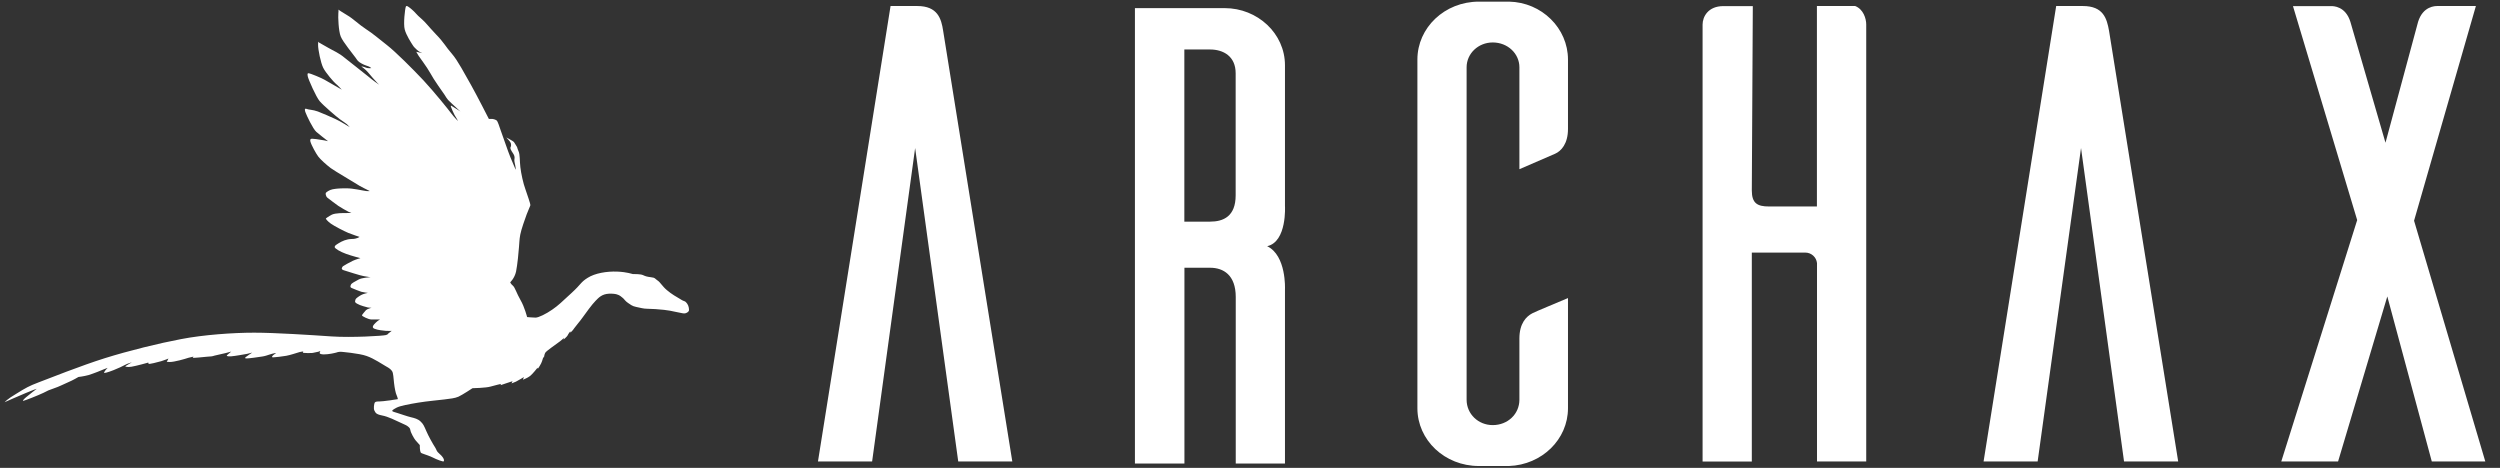
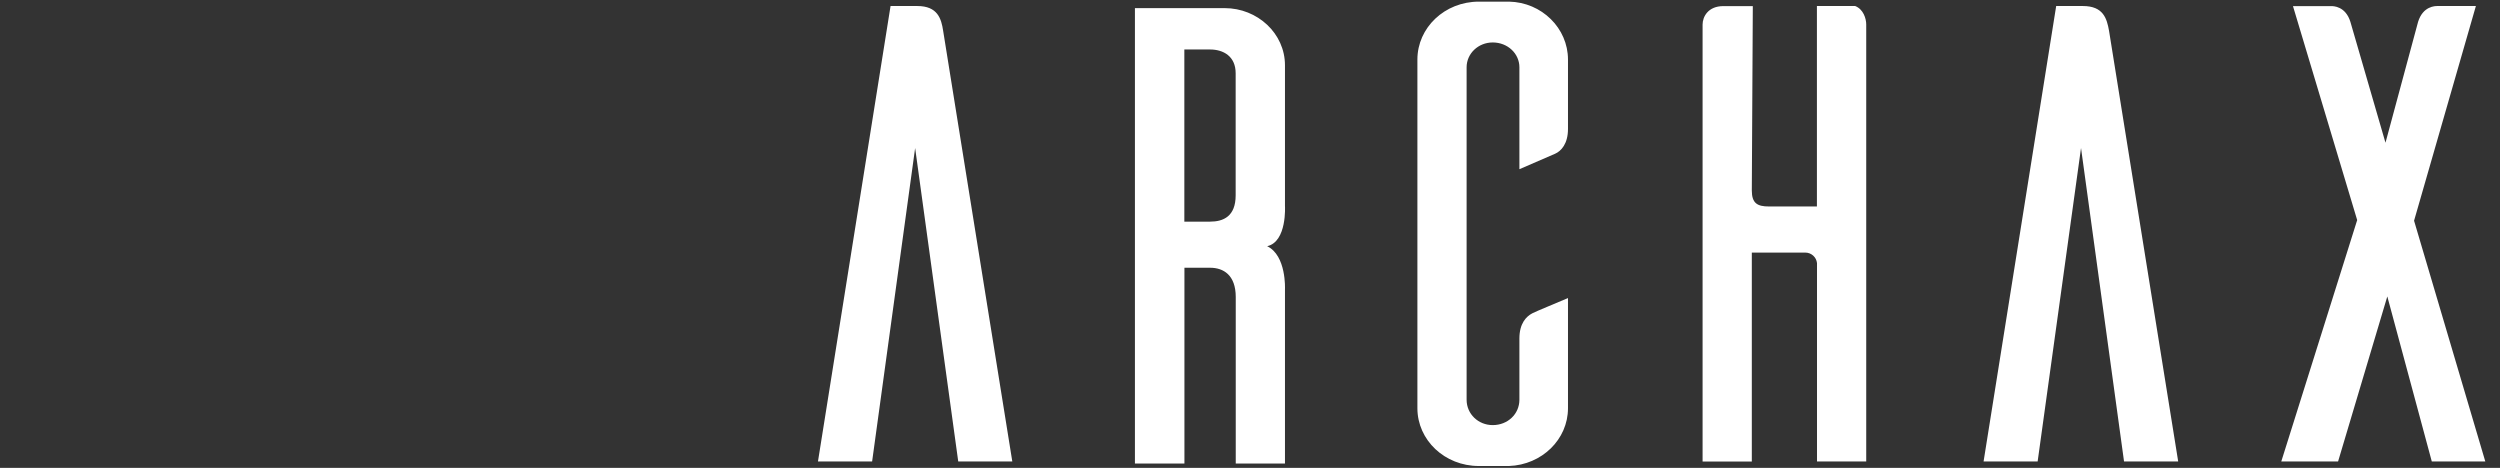
<svg xmlns="http://www.w3.org/2000/svg" width="171" height="32" viewBox="0 0 171 32" fill="none">
  <rect x="0" y="0" width="171" height="32" fill="#333333" stroke="none" />
  <path d="M165.122 15.097L169.351 0.412H166.721C166.571 0.412 165.734 0.412 165.397 1.493L163.167 9.763L160.768 1.499C160.437 0.418 159.594 0.418 159.463 0.418H156.839L161.231 15.054L156.04 31.563H159.925L163.292 20.276L166.334 31.563H169.994L165.122 15.097ZM124.277 0.412V14.123H120.998C120.198 14.123 119.824 13.904 119.824 13.024L119.892 0.418H117.875C116.844 0.418 116.457 1.137 116.457 1.68V31.569H119.824V17.277H123.484C123.896 17.277 124.24 17.59 124.283 17.996V31.563H127.65V1.674C127.65 1.274 127.457 0.631 126.894 0.412M64.512 2.111C64.387 1.274 64.131 0.412 62.745 0.412H60.914L55.949 31.563H59.653L62.595 10.125L65.543 31.563H69.241L64.512 2.111ZM83.77 0.556H77.629V31.706H81.015V18.314H82.776C83.682 18.314 84.525 18.814 84.525 20.313V31.706H87.892V19.776C87.892 19.776 87.999 17.477 86.674 16.84C88.042 16.534 87.892 14.079 87.892 14.079V4.466C87.892 2.286 86.012 0.556 83.77 0.556ZM82.77 3.385C83.676 3.385 84.519 3.848 84.519 5.009V13.361C84.519 14.797 83.682 15.16 82.77 15.16H81.009V3.385H82.77ZM96.95 4.072V27.921C96.95 30.101 98.817 31.875 101.153 31.875H103.215C105.463 31.794 107.25 30.057 107.25 27.921V20.388C106.406 20.75 105.082 21.287 104.807 21.431C104.389 21.65 103.927 22.131 103.927 23.149V27.34C103.927 28.321 103.127 29.077 102.103 29.077C101.116 29.077 100.316 28.321 100.316 27.34V4.603C100.316 3.66 101.116 2.904 102.103 2.904C103.127 2.904 103.927 3.666 103.927 4.603V11.574L106.363 10.519C106.781 10.338 107.25 9.838 107.25 8.82V4.072C107.25 1.936 105.463 0.156 103.215 0.112H101.153C98.817 0.112 96.95 1.893 96.95 4.072ZM140.643 0.412L135.677 31.563H139.375L142.342 10.125L145.284 31.563H148.988L144.259 2.111C144.109 1.274 143.878 0.412 142.467 0.412H140.643Z" fill="white" />
-   <path d="M28.783 30.957C28.702 30.82 28.715 30.445 28.715 30.445C28.715 30.445 28.502 30.214 28.421 30.114C28.327 30.007 28.09 29.583 28.071 29.427C28.046 29.277 27.984 29.239 27.902 29.17C27.828 29.102 27.715 29.058 27.378 28.902C27.047 28.758 26.584 28.502 26.122 28.415C25.666 28.327 25.685 28.196 25.61 28.084C25.535 27.959 25.591 27.596 25.635 27.534C25.685 27.465 25.804 27.459 25.96 27.459C26.11 27.459 26.378 27.421 26.522 27.403C26.672 27.396 27.084 27.309 27.172 27.309C27.247 27.322 27.197 27.234 27.197 27.234C27.197 27.234 27.172 27.109 27.122 27.015C27.072 26.922 26.991 26.547 26.953 26.203C26.916 25.872 26.903 25.529 26.828 25.404C26.753 25.279 26.641 25.185 26.397 25.054C26.166 24.929 25.598 24.529 25.073 24.348C24.561 24.161 23.311 24.061 23.311 24.061C23.311 24.061 23.13 24.061 23.018 24.111C22.893 24.148 22.487 24.242 22.143 24.242C21.794 24.23 21.875 24.13 21.875 24.092C21.887 24.055 21.912 24.005 21.912 24.005C21.912 24.005 21.843 24.036 21.787 24.055C21.731 24.061 21.5 24.123 21.375 24.142C21.25 24.155 20.869 24.155 20.763 24.136C20.669 24.117 20.75 24.048 20.75 24.048C20.75 24.048 20.713 24.03 20.476 24.086C20.244 24.155 19.857 24.286 19.582 24.336C19.295 24.386 18.808 24.442 18.695 24.442C18.583 24.442 18.602 24.423 18.627 24.355C18.664 24.298 18.895 24.142 18.895 24.142C18.895 24.142 18.714 24.161 18.483 24.236C18.264 24.305 18.121 24.361 17.933 24.386C17.746 24.417 17.046 24.517 16.878 24.517C16.709 24.517 16.771 24.467 16.803 24.429C16.834 24.392 17.252 24.117 17.252 24.117C17.252 24.117 17.052 24.167 16.896 24.205C16.747 24.23 16.072 24.355 15.809 24.373C15.541 24.392 15.485 24.342 15.522 24.298C15.56 24.261 15.816 24.048 15.816 24.048C15.816 24.048 15.522 24.123 15.466 24.142C15.41 24.148 14.904 24.267 14.679 24.323C14.46 24.392 14.467 24.373 14.173 24.398C13.867 24.429 13.23 24.492 13.192 24.473C13.167 24.454 13.242 24.398 13.242 24.398C13.242 24.398 13.155 24.398 12.886 24.473C12.63 24.561 11.924 24.761 11.612 24.761C11.287 24.761 11.443 24.704 11.45 24.673C11.456 24.642 11.524 24.523 11.524 24.523C11.524 24.523 11.287 24.629 11.031 24.704C10.781 24.779 10.213 24.917 10.175 24.885C10.125 24.848 10.15 24.798 10.15 24.798C10.15 24.798 9.332 25.029 8.989 25.085C8.657 25.135 8.551 25.06 8.57 25.048C8.583 25.048 9.02 24.779 9.02 24.779C9.02 24.779 8.77 24.867 8.689 24.892C8.601 24.929 8.401 25.035 8.22 25.123C8.052 25.21 7.496 25.435 7.258 25.491C7.021 25.547 7.146 25.441 7.165 25.398C7.183 25.348 7.364 25.16 7.364 25.16C7.364 25.16 7.271 25.192 7.115 25.254C6.965 25.323 6.403 25.547 6.059 25.654C5.715 25.747 5.366 25.785 5.366 25.785C5.366 25.785 4.978 26.016 4.66 26.147C4.347 26.278 4.06 26.441 3.679 26.566C3.298 26.697 3.311 26.697 2.967 26.872C2.617 27.04 1.699 27.403 1.605 27.415C1.512 27.434 1.605 27.328 1.774 27.178C1.943 27.028 2.517 26.591 2.517 26.591C2.517 26.591 2.174 26.703 1.774 26.878C1.362 27.047 0.319 27.509 0.319 27.509C0.319 27.509 0.487 27.297 1.131 26.922C1.768 26.528 1.968 26.41 2.642 26.153C3.311 25.897 5.566 25.004 7.177 24.498C8.795 23.992 10.869 23.48 12.393 23.193C13.917 22.899 15.947 22.755 17.384 22.755C18.833 22.755 21.313 22.918 22.687 23.012C24.049 23.105 26.21 22.974 26.397 22.918C26.578 22.862 26.491 22.849 26.61 22.774C26.716 22.687 26.791 22.631 26.791 22.631C26.791 22.631 26.591 22.643 26.397 22.631C26.197 22.612 25.854 22.581 25.616 22.487C25.385 22.399 25.548 22.218 25.704 22.068C25.847 21.925 25.997 21.85 25.997 21.85H25.379C25.198 21.843 24.761 21.631 24.761 21.575C24.761 21.506 24.973 21.3 25.035 21.213C25.11 21.138 25.41 21.05 25.41 21.05C25.41 21.05 25.26 21.05 25.16 21.031C25.073 21.006 24.629 20.9 24.43 20.775C24.217 20.663 24.298 20.588 24.317 20.488C24.336 20.401 24.592 20.238 24.711 20.176C24.817 20.107 25.16 20.032 25.16 20.032C25.16 20.032 24.835 19.994 24.711 19.957C24.598 19.92 24.223 19.776 24.073 19.707C23.924 19.651 23.967 19.564 24.005 19.47C24.055 19.364 24.261 19.27 24.517 19.126C24.767 18.983 25.348 18.964 25.348 18.964C25.348 18.964 25.073 18.92 24.892 18.889C24.711 18.87 23.705 18.545 23.505 18.483C23.293 18.414 23.399 18.283 23.455 18.214C23.524 18.158 23.88 17.965 24.13 17.84C24.38 17.727 24.654 17.658 24.654 17.658C24.654 17.658 24.073 17.509 23.674 17.365C23.268 17.221 22.912 17.003 22.893 16.909C22.887 16.803 22.962 16.765 23.168 16.634C23.38 16.503 23.699 16.347 24.061 16.347C24.423 16.347 24.592 16.203 24.592 16.203C24.592 16.203 24.086 16.041 23.817 15.928C23.549 15.816 22.855 15.46 22.631 15.297C22.399 15.135 22.287 14.973 22.287 14.954C22.287 14.935 22.468 14.804 22.706 14.679C22.955 14.566 23.486 14.573 23.649 14.573C23.811 14.573 24.042 14.566 24.042 14.566C24.042 14.566 23.948 14.535 23.849 14.492C23.761 14.454 23.261 14.167 23.137 14.079C23.005 13.986 22.499 13.611 22.387 13.517C22.274 13.411 22.256 13.223 22.293 13.186C22.331 13.136 22.543 12.986 22.743 12.949C22.955 12.911 23.143 12.88 23.667 12.88C24.192 12.88 24.742 13.03 25.048 13.067C25.36 13.092 25.267 13.055 25.267 13.055C25.267 13.055 24.554 12.711 24.392 12.586C24.23 12.474 22.924 11.718 22.624 11.499C22.318 11.268 21.912 10.9 21.768 10.706C21.625 10.519 21.294 9.925 21.231 9.682C21.175 9.444 21.356 9.494 21.4 9.494C21.438 9.494 21.706 9.513 22.181 9.601C22.293 9.619 22.381 9.638 22.437 9.657C22.224 9.494 21.806 9.17 21.637 9.02C21.406 8.82 20.969 7.889 20.907 7.714C20.838 7.552 20.813 7.389 20.963 7.446C21.113 7.514 21.394 7.496 21.744 7.627C22.106 7.77 22.543 7.958 22.924 8.133C23.293 8.295 23.924 8.701 23.924 8.701L23.736 8.501C23.736 8.501 23.443 8.283 23.243 8.151C23.043 8.008 22.1 7.202 21.862 6.915C21.625 6.64 21.088 5.428 21.05 5.222C21.013 5.022 21.05 5.01 21.1 5.01C21.156 5.01 21.406 5.097 21.625 5.191C21.837 5.284 22.043 5.353 22.456 5.603C22.862 5.84 23.38 6.134 23.38 6.134C23.38 6.134 23.074 5.803 22.962 5.722C22.849 5.634 22.274 4.978 22.106 4.635C21.937 4.291 21.756 3.404 21.756 3.067C21.756 2.723 21.812 2.905 21.812 2.905C21.812 2.905 22.05 3.036 22.449 3.267C22.843 3.498 23.155 3.598 23.599 3.973C24.049 4.341 24.817 4.922 25.16 5.209C25.504 5.503 25.935 5.797 25.935 5.797C25.935 5.797 25.847 5.709 25.791 5.653C25.723 5.584 25.279 5.091 25.154 4.928C25.023 4.766 24.711 4.541 24.711 4.541C24.711 4.541 24.91 4.566 25.035 4.629C25.166 4.685 25.398 4.66 25.398 4.66L25.31 4.591C25.216 4.522 24.954 4.479 24.717 4.335C24.467 4.191 24.479 4.166 24.317 3.941C24.167 3.723 23.449 2.867 23.305 2.492C23.155 2.124 23.118 1.143 23.143 0.906C23.168 0.668 23.143 0.656 23.143 0.656C23.143 0.656 23.393 0.837 23.761 1.049C24.136 1.262 24.561 1.687 25.035 1.993C25.51 2.299 25.91 2.648 26.485 3.098C27.053 3.542 28.215 4.697 28.971 5.503C29.714 6.303 30.682 7.508 30.882 7.777C31.082 8.045 31.332 8.283 31.332 8.283C31.332 8.283 31.201 8.033 31.094 7.87C31.001 7.708 30.907 7.464 30.857 7.339C30.801 7.215 30.863 7.227 30.863 7.227L31.5 7.627C31.5 7.627 31.269 7.439 31.175 7.333C31.082 7.24 30.826 7.027 30.651 6.84C30.488 6.64 30.563 6.709 30.413 6.49C30.264 6.271 29.67 5.453 29.433 5.003C29.183 4.554 28.727 3.966 28.633 3.817C28.546 3.667 28.471 3.542 28.471 3.542L28.889 3.635C28.889 3.635 28.658 3.548 28.527 3.417C28.396 3.273 28.34 3.267 28.233 3.092C28.127 2.93 27.784 2.405 27.684 2.018C27.578 1.637 27.703 0.593 27.759 0.456C27.802 0.344 27.94 0.456 28.165 0.643C28.396 0.831 28.49 1.006 28.814 1.274C29.127 1.543 29.264 1.761 29.814 2.342C30.376 2.911 30.488 3.204 30.901 3.667C31.313 4.135 31.788 5.066 32.206 5.79C32.618 6.521 33.437 8.133 33.437 8.133H33.668C33.668 8.133 33.837 8.151 33.955 8.226C34.068 8.314 34.136 8.632 34.242 8.901C34.349 9.176 34.755 10.388 34.911 10.756C35.061 11.118 35.273 11.612 35.273 11.612V11.499C35.273 11.499 35.236 11.231 35.198 11.1C35.161 10.975 35.198 10.862 35.198 10.787C35.198 10.7 35.179 10.637 35.13 10.55C35.073 10.463 34.911 10.225 34.911 10.138C34.911 10.05 34.948 10.013 34.948 10.013C34.948 10.013 34.973 9.9 34.936 9.782C34.898 9.676 34.63 9.401 34.63 9.401C34.63 9.401 35.117 9.651 35.161 9.726C35.217 9.801 35.304 9.963 35.342 10.019C35.392 10.075 35.361 10.107 35.467 10.344C35.573 10.575 35.542 11 35.592 11.431C35.642 11.868 35.792 12.555 35.935 12.936C36.066 13.317 36.297 13.986 36.279 14.029C36.273 14.085 36.129 14.379 36.023 14.666C35.916 14.96 35.654 15.685 35.585 16.053C35.517 16.428 35.529 16.596 35.498 16.903C35.479 17.209 35.392 18.114 35.298 18.577C35.192 19.045 34.898 19.307 34.898 19.307C34.898 19.307 34.936 19.42 35.08 19.539C35.229 19.663 35.336 20.063 35.604 20.526C35.879 20.994 36.054 21.687 36.054 21.687C36.054 21.687 36.429 21.725 36.635 21.725C36.835 21.725 37.359 21.469 37.778 21.175C38.196 20.888 38.415 20.663 39.102 20.032C39.777 19.414 39.696 19.32 40.189 19.008C40.695 18.683 41.501 18.552 42.213 18.577C42.925 18.608 43.231 18.745 43.287 18.745C43.356 18.745 43.799 18.739 43.974 18.814C44.137 18.889 44.224 18.926 44.536 18.964C44.843 19.001 44.774 19.051 44.974 19.183C45.174 19.314 45.298 19.582 45.623 19.851C45.936 20.119 46.242 20.288 46.642 20.526C46.642 20.526 46.729 20.576 46.791 20.594C46.866 20.619 46.898 20.632 47.01 20.782C47.116 20.931 47.141 21.169 47.122 21.25C47.097 21.325 46.991 21.4 46.873 21.431C46.76 21.456 46.66 21.419 46.273 21.344C45.886 21.256 45.761 21.238 45.423 21.194C45.08 21.156 44.555 21.119 44.274 21.119C43.987 21.119 43.787 21.044 43.512 20.994C43.237 20.944 43.1 20.813 42.962 20.725C42.819 20.638 42.656 20.432 42.656 20.432C42.656 20.432 42.544 20.326 42.438 20.251C42.331 20.176 42.144 20.07 41.657 20.088C41.163 20.113 40.945 20.363 40.732 20.582C40.514 20.794 40.039 21.45 39.839 21.731C39.646 22.006 39.408 22.262 39.283 22.443C39.171 22.624 39.015 22.749 39.015 22.749L39.008 22.662C39.008 22.662 38.865 22.843 38.821 22.949C38.771 23.043 38.546 23.224 38.546 23.224L38.577 23.111C38.577 23.111 38.559 23.143 38.309 23.343C38.053 23.543 37.366 23.998 37.291 24.136C37.222 24.261 37.203 24.504 37.203 24.504L37.184 24.392C37.184 24.392 37.128 24.498 37.078 24.698C37.028 24.885 36.791 25.223 36.791 25.223L36.766 25.154C36.766 25.154 36.435 25.579 36.26 25.716C36.079 25.86 35.767 25.972 35.767 25.972L35.835 25.791C35.835 25.791 35.379 26.066 35.292 26.104C35.204 26.141 34.986 26.228 34.986 26.228L35.061 26.078C35.061 26.078 34.861 26.128 34.605 26.222C34.349 26.316 34.205 26.353 34.224 26.347C34.249 26.347 34.261 26.26 34.261 26.26C34.261 26.26 33.861 26.353 33.555 26.441C33.249 26.535 32.319 26.553 32.319 26.553C32.319 26.553 31.631 27.009 31.357 27.134C31.088 27.247 30.826 27.265 30.395 27.322C29.957 27.378 29.252 27.434 28.608 27.54C27.971 27.646 27.372 27.753 27.115 27.89C26.847 28.034 26.828 28.071 26.828 28.108C26.828 28.146 26.991 28.196 27.19 28.252C27.378 28.308 27.884 28.49 28.115 28.54C28.346 28.596 28.583 28.652 28.764 28.827C28.952 28.995 29.014 29.152 29.164 29.495C29.314 29.839 29.576 30.314 29.776 30.626C29.864 30.757 29.839 30.857 30.045 31.026C30.22 31.169 30.432 31.419 30.351 31.556C30.326 31.6 29.876 31.438 29.564 31.275C29.171 31.094 28.827 31.026 28.783 30.957Z" fill="white" />
</svg>